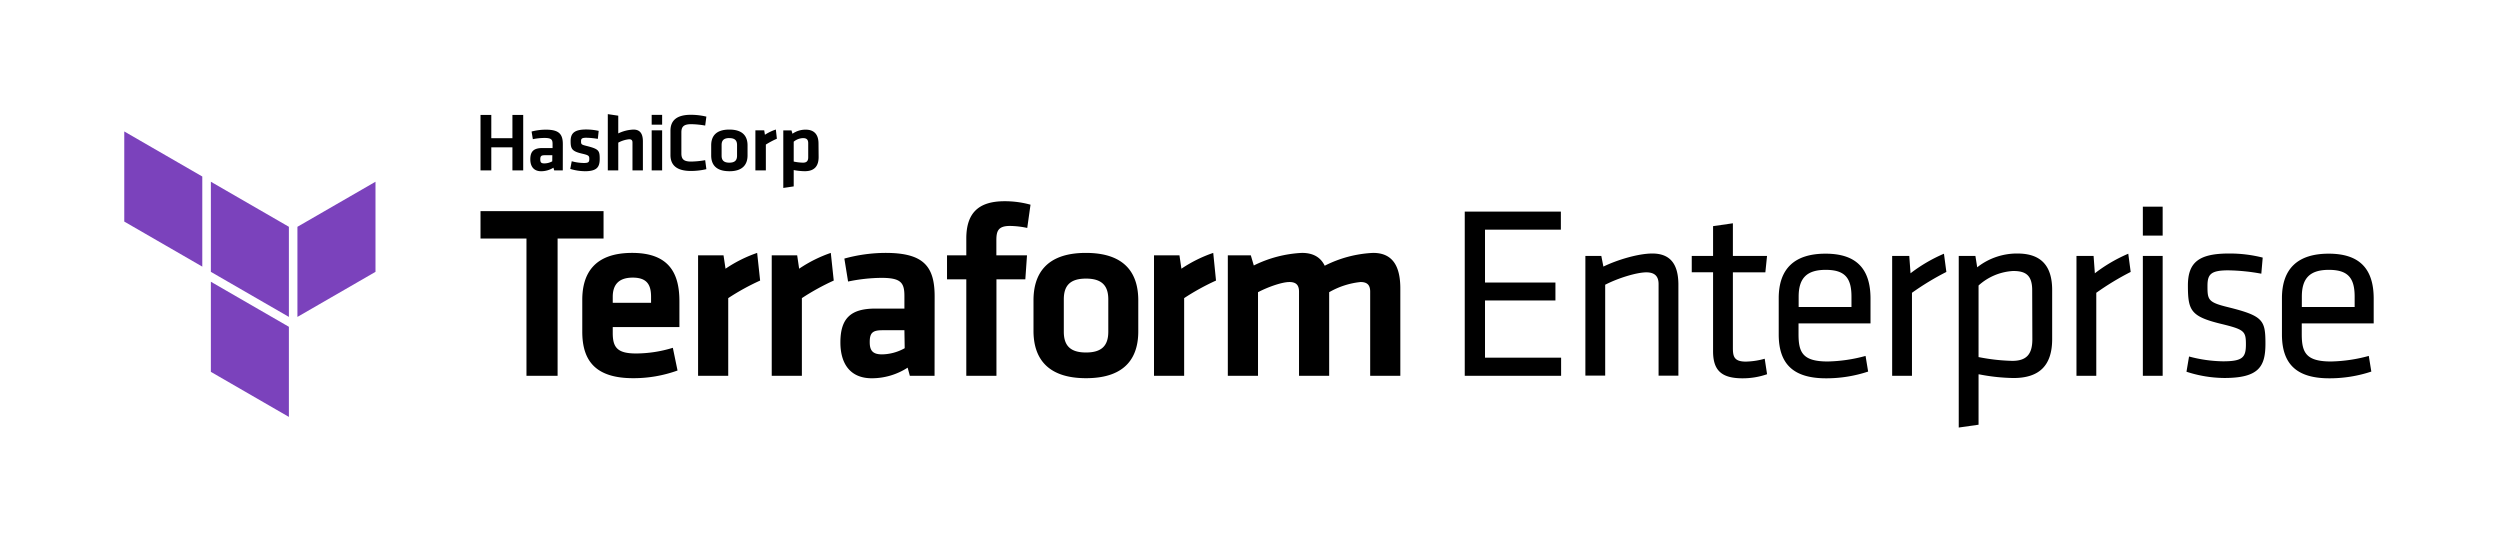
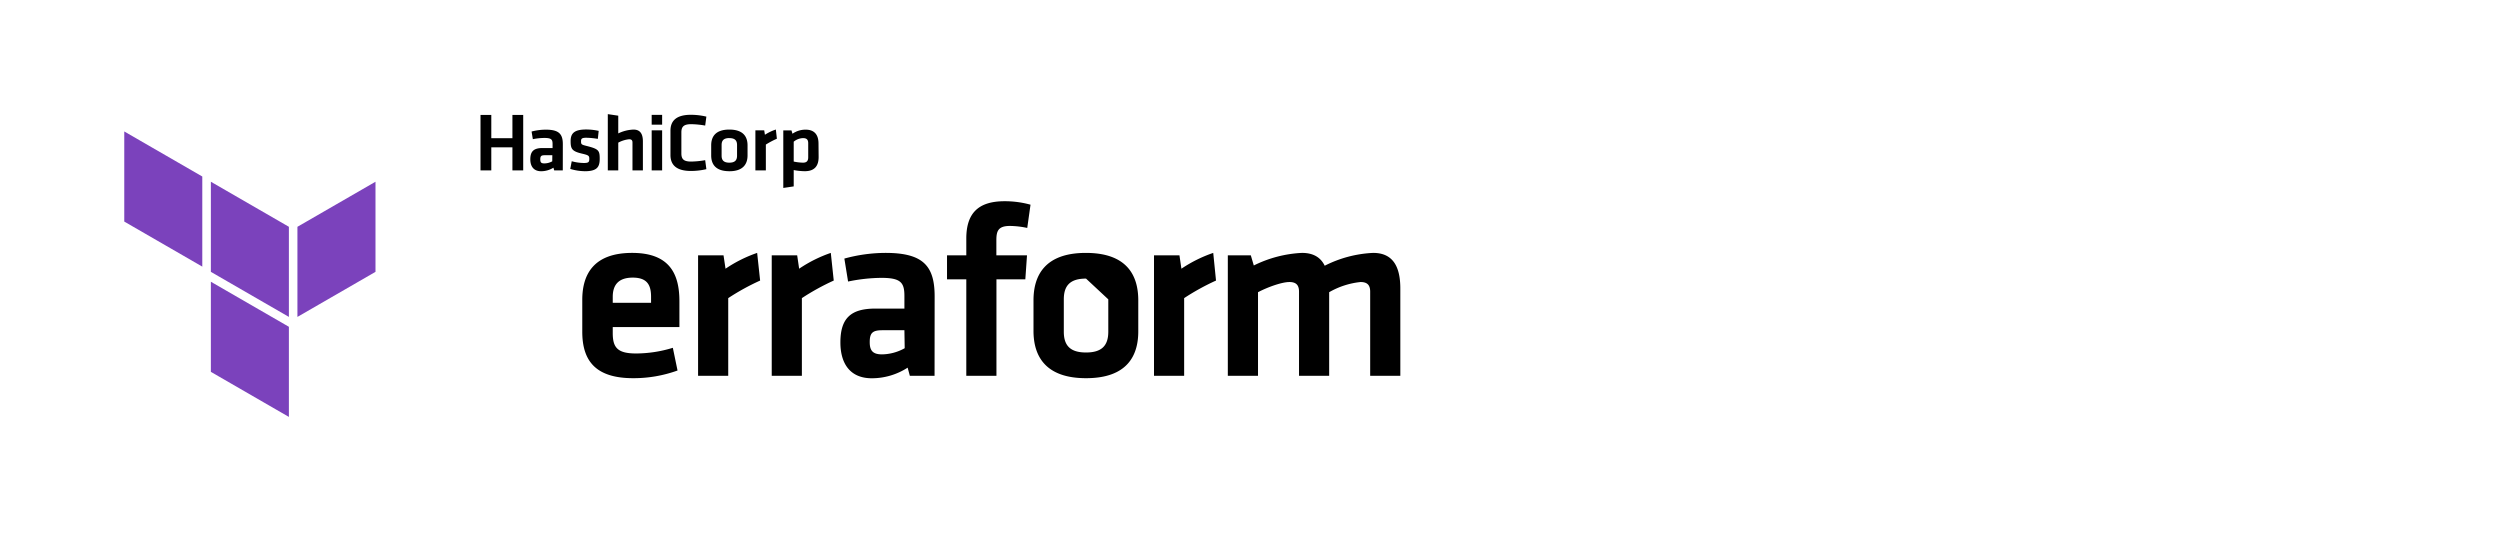
<svg xmlns="http://www.w3.org/2000/svg" id="LOGOS" viewBox="0 0 612 132">
  <defs>
    <style>.cls-1{fill:#7b42bc;fill-rule:evenodd}</style>
  </defs>
-   <path d="M363.53 87.55v-14h17.24v-4.39h-17.24V56.23h18.57V51.8h-23.53V92h23.59v-4.45zM404.5 62.06c-3.49 0-8.6 1.57-11.84 3.13l-.15.07-.51-2.61h-3.9v29.3h4.85V69.67h.07c3.12-1.61 7.68-3 10-3 2 0 3 .91 3 2.86v22.44h4.85V69.46c-.07-4.97-2.12-7.39-6.37-7.4zM432 87.82a18.38 18.38 0 0 1-4.64.7c-2.93 0-3.15-1.35-3.15-3.41V66.66h7.95l.41-4h-8.36v-8l-4.85.7v7.29h-5.22v4h5.22V86c0 4.7 2.09 6.61 7.22 6.61a18.18 18.18 0 0 0 6-1zM457.9 79.16V73.1c0-7.43-3.59-11-11-11-7.61 0-11.47 3.67-11.47 10.92v8.86c0 7.32 3.68 10.73 11.59 10.73a32.47 32.47 0 0 0 10.3-1.65l-.63-3.83a37.45 37.45 0 0 1-9.25 1.36c-6.09 0-7.16-2.15-7.16-6.67v-2.66zm-17.59-6.55c0-4.53 2-6.55 6.62-6.55s6.31 1.9 6.31 6.55v2.55h-12.93zM475.88 62.11a37.62 37.62 0 0 0-8 4.65l-.18.15-.31-4.25h-4.19V92h4.85V71.64h.05a65.81 65.81 0 0 1 8.37-5.07zM493.87 62.06a15.71 15.71 0 0 0-9.69 3.25l-.16.13-.44-2.78h-4.08v42l4.85-.69V91.64h.15a46.91 46.91 0 0 0 8.4.9c6.37 0 9.47-3.11 9.47-9.52V71c0-6-2.78-8.94-8.5-8.94zm3.65 21c0 3.7-1.47 5.28-4.92 5.28a47.39 47.39 0 0 1-8.15-.91h-.1V69.89a13.73 13.73 0 0 1 8.46-3.55c2.8 0 4.67.79 4.67 4.68zM521 62.11a37.62 37.62 0 0 0-8 4.65l-.18.15-.31-4.25h-4.19V92h4.85V71.64h.05a65.81 65.81 0 0 1 8.37-5.07zM524.57 50.59v7.09h4.85v-7.09zm0 12.07V92h4.85V62.66zM553.22 78.3c-1.24-1.28-3.67-2.07-7.7-3.08-5-1.21-5.13-1.81-5.13-5.22 0-2.82.77-3.82 5.09-3.82a48.45 48.45 0 0 1 8.09.82l.34-3.94a33 33 0 0 0-8.24-1c-7.34 0-10.07 2.12-10.07 7.82 0 6.08.68 7.56 7.91 9.35 5.88 1.43 6.29 1.77 6.29 5.09 0 3.15-.77 4.13-5.59 4.13a33.55 33.55 0 0 1-8.33-1.18l-.63 3.73a30.34 30.34 0 0 0 9.27 1.53c8.51 0 10.06-2.84 10.06-8.43 0-3.03-.19-4.61-1.36-5.8zM581.08 79.16V73.1c0-7.43-3.59-11-11-11-7.6 0-11.46 3.67-11.46 10.92v8.86c0 7.32 3.68 10.73 11.59 10.73a32.36 32.36 0 0 0 10.29-1.65l-.62-3.83a37.45 37.45 0 0 1-9.25 1.36c-6.09 0-7.16-2.15-7.16-6.67v-2.66zm-17.59-6.55c0-4.53 2-6.55 6.61-6.55s6.32 1.9 6.32 6.55v2.55h-12.93zM128.88 58.4h-11.25v-6.72h30.12v6.72H136.5V92h-7.62z" />
-   <path d="M155.71 86.53a30.77 30.77 0 0 0 9-1.39l1.15 5.56A31.65 31.65 0 0 1 155 92.58c-9.25 0-12.46-4.3-12.46-11.38v-7.8c0-6.23 2.78-11.49 12.22-11.49s11.56 5.5 11.56 11.85v6.3H150v1.51c0 3.57 1.23 4.96 5.71 4.96zM150 74.13h9.38v-1.46c0-2.78-.85-4.71-4.48-4.71s-4.9 1.93-4.9 4.71zM186.08 68.68a56.66 56.66 0 0 0-7.81 4.3V92h-7.38V62.51h6.23l.49 3.27a32.66 32.66 0 0 1 7.74-3.87zM204.1 68.68a57.14 57.14 0 0 0-7.8 4.3V92h-7.38V62.51h6.23l.48 3.27a32.75 32.75 0 0 1 7.75-3.87zM228.78 92h-6.05l-.54-2a16.15 16.15 0 0 1-8.77 2.6c-5.39 0-7.69-3.69-7.69-8.77 0-6 2.61-8.29 8.59-8.29h7.08v-3.11c0-3.26-.9-4.41-5.62-4.41a41.47 41.47 0 0 0-8.17.9l-.91-5.62a38.32 38.32 0 0 1 10.1-1.39c9.26 0 12 3.26 12 10.64zm-7.38-11.16H216c-2.42 0-3.09.67-3.09 2.91 0 2 .67 3 3 3a11.68 11.68 0 0 0 5.56-1.51zM251.47 55.8a21.16 21.16 0 0 0-4.24-.49c-2.9 0-3.32 1.27-3.32 3.51v3.69h7.5l-.41 5.87h-7.07V92h-7.38V68.38h-4.72v-5.87h4.72V58.4c0-6.11 2.84-9.14 9.37-9.14a23.5 23.5 0 0 1 6.35.85zM265.86 92.58C255.76 92.58 253 87 253 81v-7.48c0-6 2.72-11.61 12.82-11.61s12.83 5.56 12.83 11.61V81c.04 6-2.65 11.58-12.79 11.58zm0-24.38c-3.93 0-5.44 1.75-5.44 5.08v7.92c0 3.33 1.51 5.09 5.44 5.09s5.45-1.76 5.45-5.09v-7.92c0-3.28-1.51-5.08-5.45-5.08zM297.68 68.68a57.14 57.14 0 0 0-7.8 4.3V92h-7.38V62.51h6.23l.48 3.27a32.94 32.94 0 0 1 7.79-3.87zM318 92V71.4c0-1.57-.67-2.36-2.36-2.36s-5 1.09-7.68 2.49V92h-7.39V62.51h5.63l.73 2.48a29.59 29.59 0 0 1 11.79-3.08c2.85 0 4.6 1.15 5.57 3.14a29 29 0 0 1 11.86-3.14c4.9 0 6.65 3.44 6.65 8.71V92h-7.38V71.4c0-1.57-.67-2.36-2.36-2.36a19.42 19.42 0 0 0-7.68 2.49V92z" />
+   <path d="M155.71 86.53a30.77 30.77 0 0 0 9-1.39l1.15 5.56A31.65 31.65 0 0 1 155 92.58c-9.25 0-12.46-4.3-12.46-11.38v-7.8c0-6.23 2.78-11.49 12.22-11.49s11.56 5.5 11.56 11.85v6.3H150v1.51c0 3.57 1.23 4.96 5.71 4.96zM150 74.13h9.38v-1.46c0-2.78-.85-4.71-4.48-4.71s-4.9 1.93-4.9 4.71zM186.08 68.68a56.66 56.66 0 0 0-7.81 4.3V92h-7.38V62.51h6.23l.49 3.27a32.66 32.66 0 0 1 7.74-3.87zM204.1 68.68a57.14 57.14 0 0 0-7.8 4.3V92h-7.38V62.51h6.23l.48 3.27a32.75 32.75 0 0 1 7.75-3.87zM228.78 92h-6.05l-.54-2a16.15 16.15 0 0 1-8.77 2.6c-5.39 0-7.69-3.69-7.69-8.77 0-6 2.61-8.29 8.59-8.29h7.08v-3.11c0-3.26-.9-4.41-5.62-4.41a41.47 41.47 0 0 0-8.17.9l-.91-5.62a38.32 38.32 0 0 1 10.1-1.39c9.26 0 12 3.26 12 10.64zm-7.38-11.16H216c-2.42 0-3.09.67-3.09 2.91 0 2 .67 3 3 3a11.68 11.68 0 0 0 5.56-1.51zM251.47 55.8a21.16 21.16 0 0 0-4.24-.49c-2.9 0-3.32 1.27-3.32 3.51v3.69h7.5l-.41 5.87h-7.07V92h-7.38V68.38h-4.72v-5.87h4.72V58.4c0-6.11 2.84-9.14 9.37-9.14a23.5 23.5 0 0 1 6.35.85zM265.86 92.58C255.76 92.58 253 87 253 81v-7.48c0-6 2.72-11.61 12.82-11.61s12.83 5.56 12.83 11.61V81c.04 6-2.65 11.58-12.79 11.58zm0-24.38c-3.93 0-5.44 1.75-5.44 5.08v7.92c0 3.33 1.51 5.09 5.44 5.09s5.45-1.76 5.45-5.09v-7.92zM297.68 68.68a57.14 57.14 0 0 0-7.8 4.3V92h-7.38V62.51h6.23l.48 3.27a32.94 32.94 0 0 1 7.79-3.87zM318 92V71.4c0-1.57-.67-2.36-2.36-2.36s-5 1.09-7.68 2.49V92h-7.39V62.51h5.63l.73 2.48a29.59 29.59 0 0 1 11.79-3.08c2.85 0 4.6 1.15 5.57 3.14a29 29 0 0 1 11.86-3.14c4.9 0 6.65 3.44 6.65 8.71V92h-7.38V71.4c0-1.57-.67-2.36-2.36-2.36a19.42 19.42 0 0 0-7.68 2.49V92z" />
  <path class="cls-1" d="m51.62 44.49 19.1 11.03v22.06l-19.1-11.03V44.49zM72.81 55.52v22.06l19.11-11.03V44.49L72.81 55.52zM30.42 32.18v22.06l19.1 11.03V43.21l-19.1-11.03zM51.62 91.03l19.1 11.03V80l-19.1-11.03v22.06z" />
  <path d="M125.44 41.72v-5.66h-5.17v5.66h-2.64V28.13h2.64v5.7h5.17v-5.7h2.64v13.59zm12.33 0h-2.1l-.19-.67a5.69 5.69 0 0 1-3 .87c-1.86 0-2.66-1.23-2.66-2.92 0-2 .9-2.76 3-2.76h2.45v-1c0-1.09-.31-1.47-2-1.47a14.94 14.94 0 0 0-2.83.3l-.31-1.87a13.9 13.9 0 0 1 3.5-.46c3.2 0 4.15 1.08 4.15 3.54zM135.21 38h-1.89c-.83 0-1.06.23-1.06 1s.23 1 1 1a4 4 0 0 0 1.93-.51zm7.91 3.91a12.59 12.59 0 0 1-3.52-.56l.36-1.88a11.5 11.5 0 0 0 3 .43c1.13 0 1.3-.25 1.3-1s-.13-.91-1.78-1.29c-2.5-.58-2.79-1.19-2.79-3.08s.9-2.83 3.81-2.83a14 14 0 0 1 3.06.34l-.21 1.96a18.84 18.84 0 0 0-2.81-.28c-1.11 0-1.3.24-1.3.84 0 .79.07.85 1.45 1.19 2.85.73 3.12 1.09 3.12 3.1s-.61 3.07-3.69 3.07zm11.71-.2v-6.83c0-.53-.23-.79-.82-.79a7.12 7.12 0 0 0-2.66.83v6.8h-2.56V27.94l2.56.38v4.34a9.34 9.34 0 0 1 3.73-.94c1.7 0 2.3 1.14 2.3 2.89v7.11zm4.7-11.19v-2.4h2.56v2.4zm0 11.19v-9.8h2.56v9.8zm4.6-9.72c0-2.46 1.49-3.89 5-3.89a16.47 16.47 0 0 1 3.79.45l-.29 2.19a21.49 21.49 0 0 0-3.42-.34c-1.82 0-2.41.6-2.41 2v5.15c0 1.43.59 2 2.41 2a21.49 21.49 0 0 0 3.42-.34l.29 2.2a16.47 16.47 0 0 1-3.79.44c-3.48 0-5-1.43-5-3.89zm14.41 9.92c-3.5 0-4.44-1.85-4.44-3.87v-2.46c0-2 .94-3.86 4.44-3.86s4.46 1.85 4.46 3.86v2.47c0 2.02-1 3.87-4.46 3.87zm0-8.11c-1.36 0-1.89.58-1.89 1.69v2.64c0 1.1.53 1.69 1.89 1.69s1.89-.59 1.89-1.69V35.5c0-1.11-.53-1.69-1.89-1.69zm11.64.16a20.53 20.53 0 0 0-2.7 1.43v6.32h-2.56v-9.8h2.16l.17 1.08a11.54 11.54 0 0 1 2.68-1.28zm10.22 4.49c0 2.17-1 3.46-3.37 3.46a14.85 14.85 0 0 1-2.73-.28v4l-2.55.38V31.92h2l.25.82a5.54 5.54 0 0 1 3.23-1c2.05 0 3.14 1.16 3.14 3.4zm-6.1 1.1a12 12 0 0 0 2.27.27c.92 0 1.28-.43 1.28-1.31v-3.45c0-.81-.32-1.25-1.26-1.25a3.73 3.73 0 0 0-2.29.88z" />
</svg>